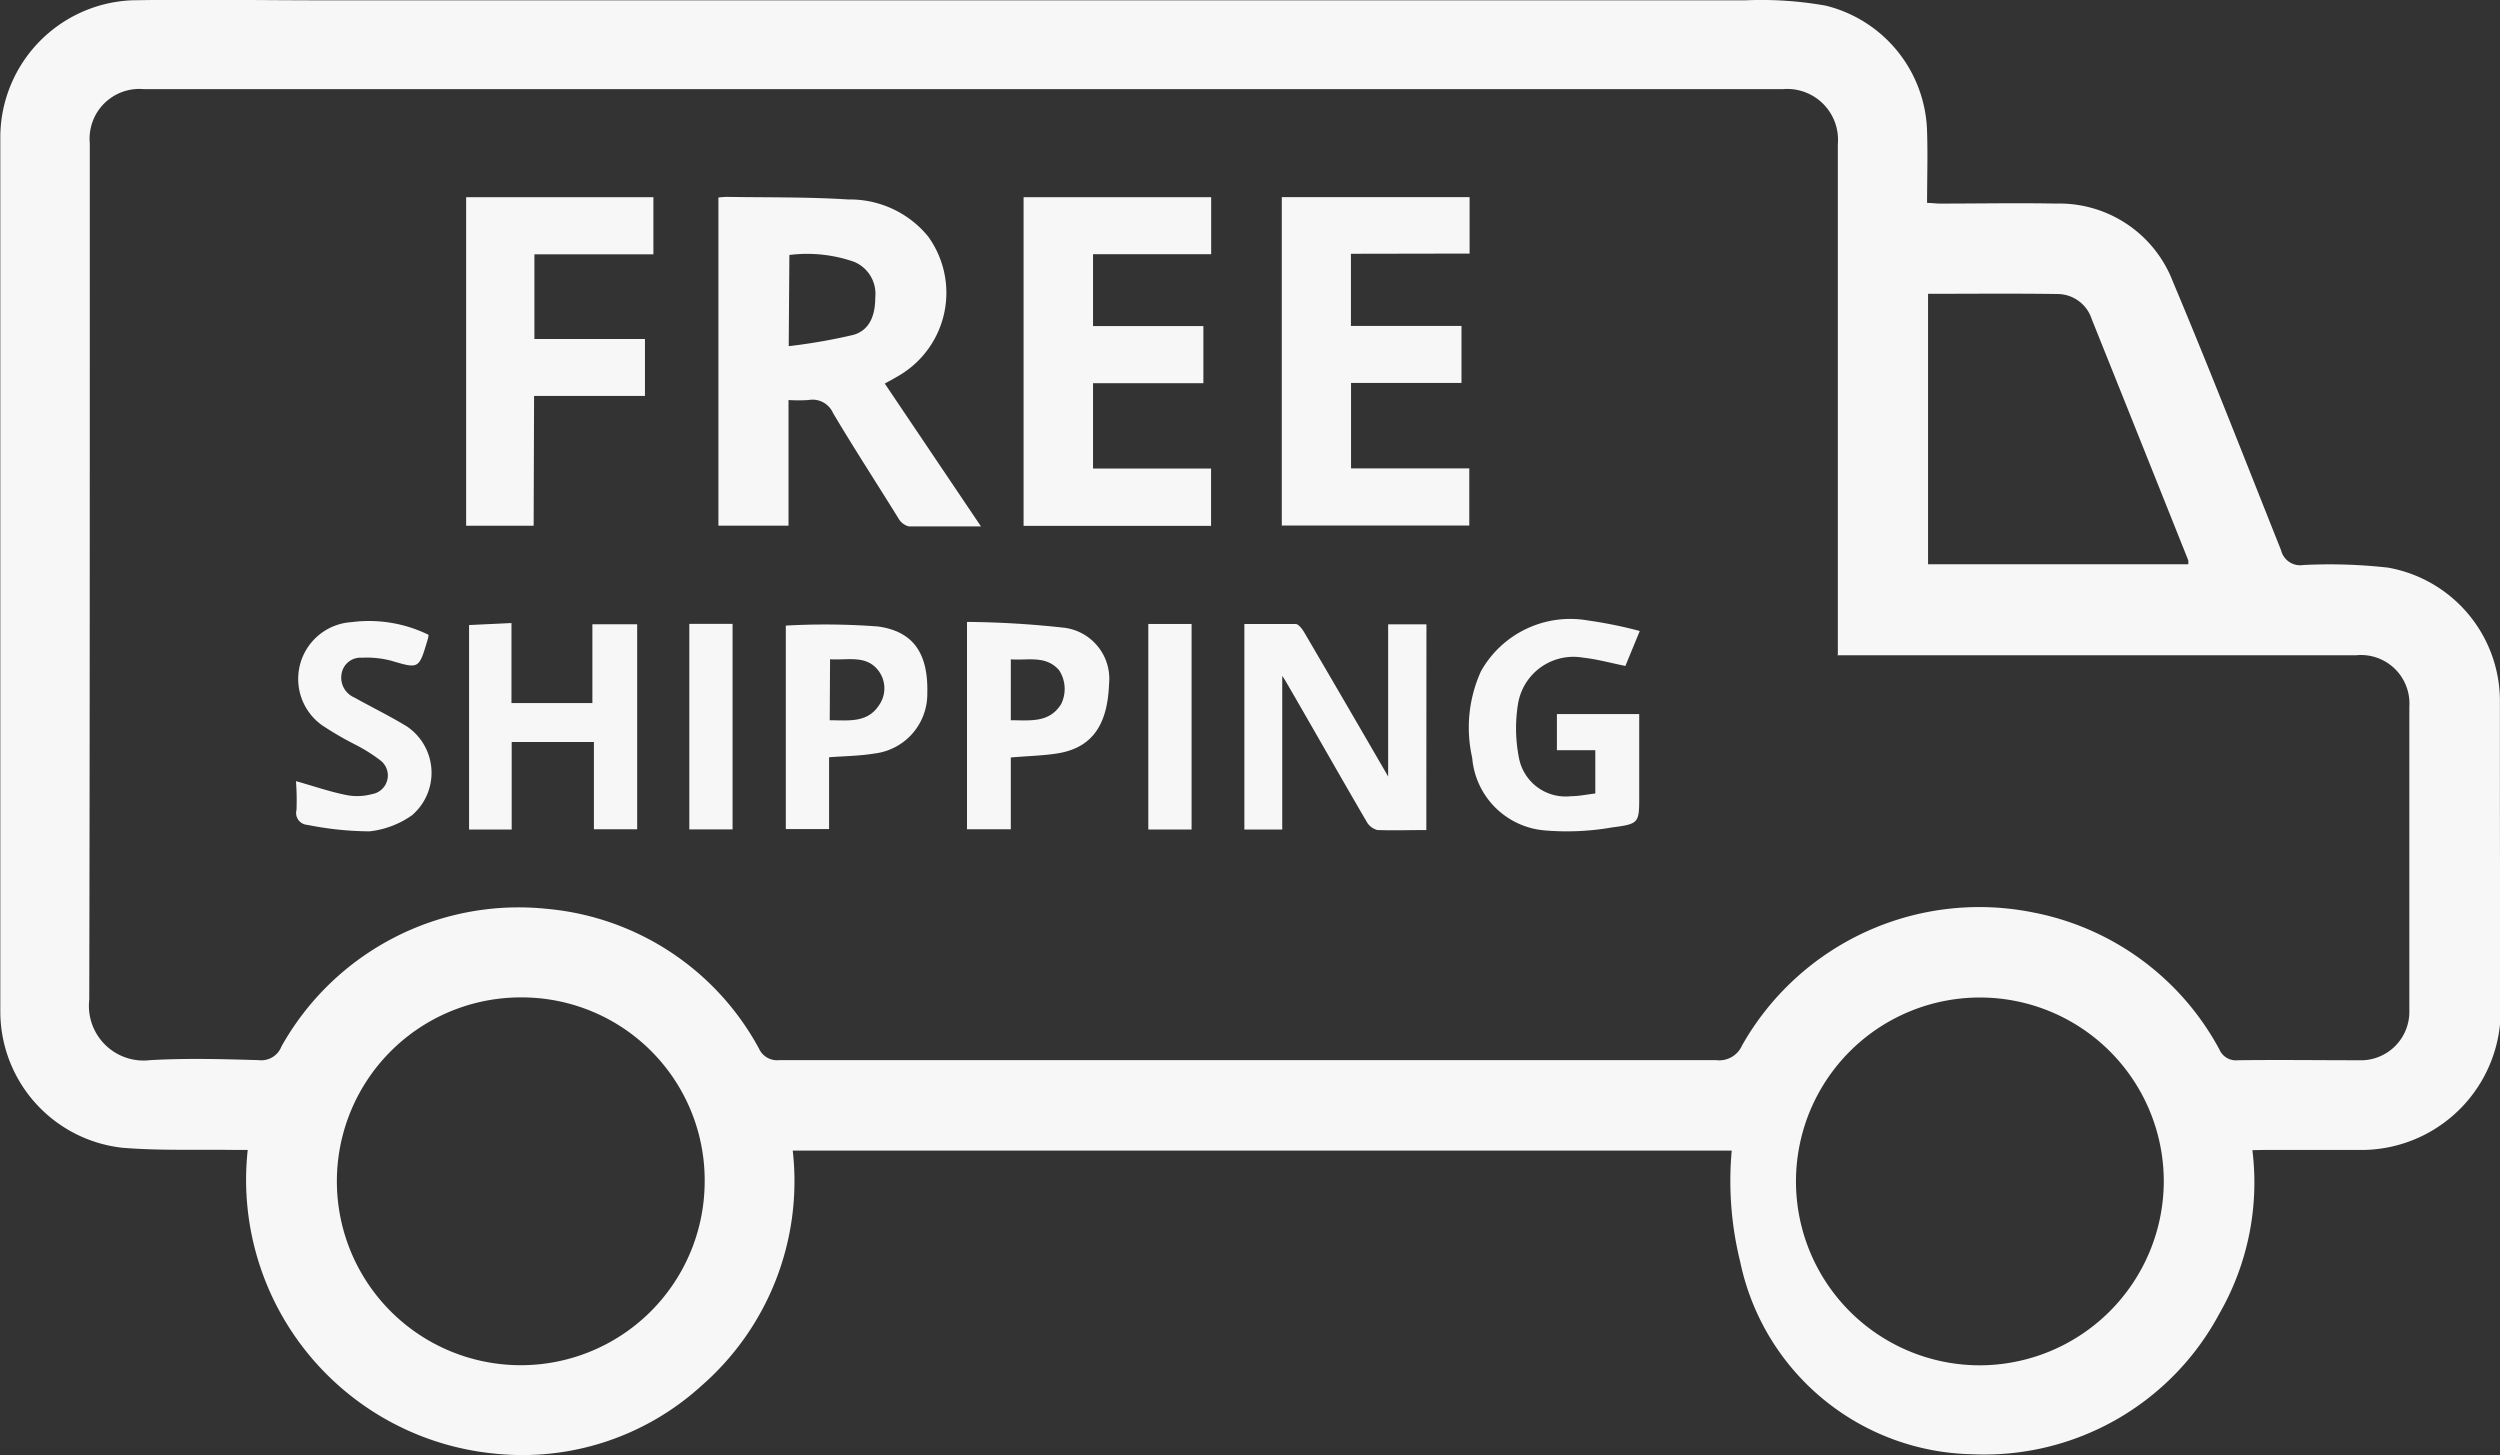
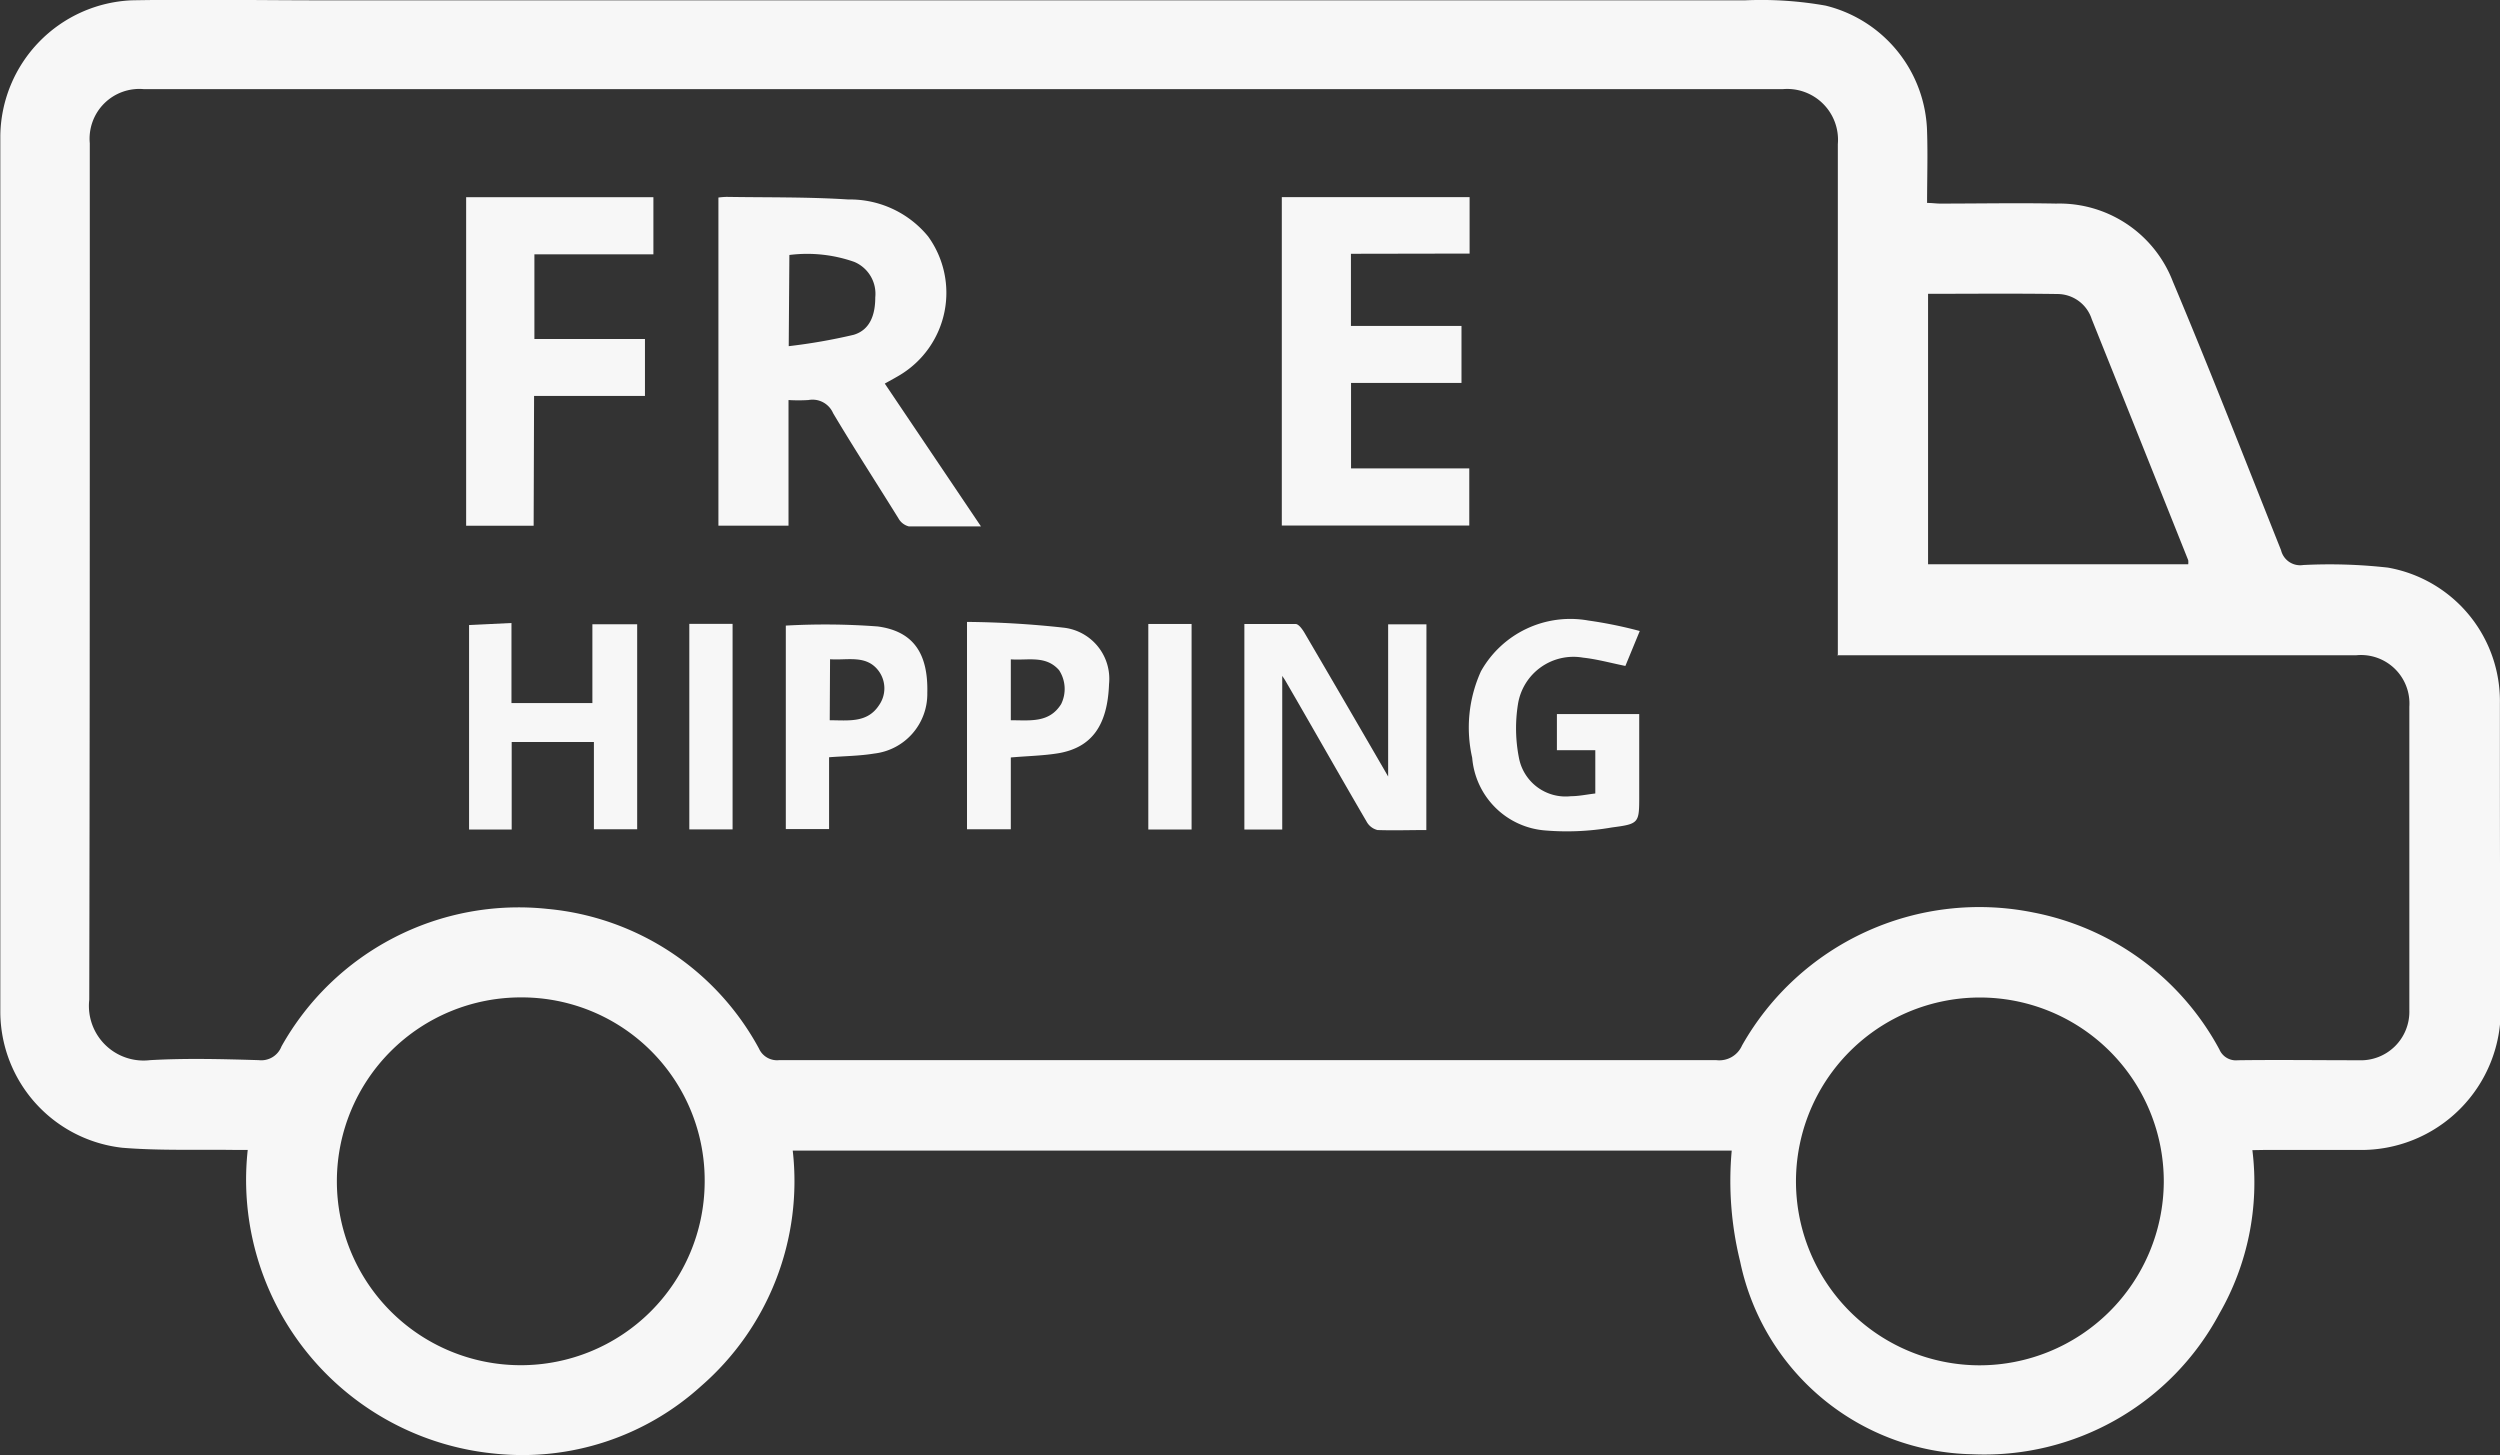
<svg xmlns="http://www.w3.org/2000/svg" width="23.11" height="13.451" viewBox="0 0 23.11 13.451">
  <rect x="0" y="0" width="23.11" height="13.451" fill="#333333" stroke="none" />
  <g transform="translate(0 0)">
    <path d="M299.07,862.473a2.431,2.431,0,0,1-.305,1.511,2.462,2.462,0,0,1-2.284,1.3,2.235,2.235,0,0,1-2.146-1.781,3.109,3.109,0,0,1-.078-1.026h-8.68a2.509,2.509,0,0,1-.847,2.177,2.457,2.457,0,0,1-1.9.625,2.543,2.543,0,0,1-2.291-2.808h-.12c-.346-.005-.693.008-1.038-.02a1.268,1.268,0,0,1-1.129-1.248q0-3.011,0-6.022c0-.7,0-1.392,0-2.088a1.27,1.27,0,0,1,1.212-1.249c.593-.011,1.186,0,1.779,0,.53,0,1.06,0,1.591,0h5.194q3.177,0,6.353,0a3.414,3.414,0,0,1,.744.049,1.231,1.231,0,0,1,.938,1.168c.007.216,0,.433,0,.656.048,0,.084.006.12.006.357,0,.715-.007,1.072,0a1.124,1.124,0,0,1,1.08.721c.346.822.669,1.653,1,2.483a.182.182,0,0,0,.206.137,4.835,4.835,0,0,1,.782.024,1.253,1.253,0,0,1,1.035,1.257c0,.935,0,1.87.007,2.805a1.289,1.289,0,0,1-1.317,1.321c-.287,0-.575,0-.862,0Zm-3.832-4.58v-.841q0-1.94,0-3.879a.47.47,0,0,0-.509-.508H279.579a.46.46,0,0,0-.5.5c0,.4,0,.8,0,1.2,0,2.24,0,4.479-.005,6.719a.505.505,0,0,0,.562.557c.334-.019.67-.01,1.005,0a.2.2,0,0,0,.21-.127,2.513,2.513,0,0,1,2.46-1.271,2.481,2.481,0,0,1,1.954,1.291.183.183,0,0,0,.186.107q4.332,0,8.664,0a.229.229,0,0,0,.237-.135,2.519,2.519,0,0,1,2.693-1.23,2.489,2.489,0,0,1,1.72,1.266.166.166,0,0,0,.171.1c.372-.005.744,0,1.116,0a.449.449,0,0,0,.469-.462q0-1.4,0-2.807a.448.448,0,0,0-.489-.475h-4.8Zm-12.175,3.168a1.7,1.7,0,1,0,1.7,1.71A1.691,1.691,0,0,0,283.063,861.061Zm15.188,1.711a1.7,1.7,0,1,0-1.707,1.69A1.705,1.705,0,0,0,298.251,862.772Zm-2.179-8.215v2.5h2.405a.168.168,0,0,0,0-.037q-.445-1.115-.892-2.229a.334.334,0,0,0-.309-.232C296.875,854.553,296.478,854.557,296.072,854.557Z" transform="translate(-278.249 -851.841)" fill="#f7f7f7" />
    <path d="M389.382,884.655c-.235,0-.451,0-.667,0a.152.152,0,0,1-.095-.073c-.2-.323-.41-.646-.605-.974a.207.207,0,0,0-.228-.121,1.518,1.518,0,0,1-.184,0v1.161h-.648v-3.033a.738.738,0,0,1,.075-.006c.375.006.751,0,1.126.024a.934.934,0,0,1,.737.341.888.888,0,0,1-.257,1.28c-.043.026-.088.05-.143.081Zm-1.777-1.666a5.244,5.244,0,0,0,.6-.105c.155-.046.2-.191.2-.346a.32.32,0,0,0-.194-.328,1.312,1.312,0,0,0-.6-.064Z" transform="translate(-380.314 -879.789)" fill="#f7f7f7" />
-     <path d="M433.138,881.683h1.734v.527H433.78v.664h1.02v.528h-1.02v.789h1.091v.53h-1.733Z" transform="translate(-423.676 -879.86)" fill="#f7f7f7" />
    <path d="M472.853,882.213v.667h1.022v.527h-1.021v.79h1.093v.528h-1.733v-3.036h1.736v.522Z" transform="translate(-460.365 -879.867)" fill="#f7f7f7" />
    <path d="M349.409,884.726h-.624v-3.037h1.731v.528h-1.1V883h1.022v.526h-1.025Z" transform="translate(-344.476 -879.866)" fill="#f7f7f7" />
    <path d="M468.22,948.06c-.157,0-.3.005-.451,0a.157.157,0,0,1-.1-.076c-.254-.435-.5-.871-.754-1.308-.007-.012-.015-.023-.027-.041v1.42h-.35v-1.9c.159,0,.317,0,.473,0,.028,0,.061.046.08.077q.376.642.749,1.286l.027.047v-1.407h.354Z" transform="translate(-455.035 -940.387)" fill="#f7f7f7" />
    <path d="M349.625,947.215v.809h-.394v-1.89l.392-.019v.74h.748v-.728h.414v1.895h-.4v-.807Z" transform="translate(-344.895 -940.356)" fill="#f7f7f7" />
    <path d="M502.171,945.793l-.133.323c-.137-.028-.264-.063-.393-.077a.519.519,0,0,0-.6.431,1.413,1.413,0,0,0,.01.5.439.439,0,0,0,.481.35c.073,0,.145-.016.224-.025v-.4h-.355v-.334h.761c0,.256,0,.5,0,.754s0,.261-.253.294a2.418,2.418,0,0,1-.612.028.734.734,0,0,1-.679-.672,1.26,1.26,0,0,1,.081-.8.947.947,0,0,1,.992-.469A4.006,4.006,0,0,1,502.171,945.793Z" transform="translate(-487.013 -939.96)" fill="#f7f7f7" />
    <path d="M424.981,947.194v.664h-.405v-1.917a8.769,8.769,0,0,1,.9.054.476.476,0,0,1,.413.52c-.014.38-.157.584-.462.639C425.285,947.178,425.141,947.18,424.981,947.194Zm0-.344c.179,0,.355.027.465-.149a.317.317,0,0,0-.019-.314c-.123-.14-.288-.088-.446-.1Z" transform="translate(-415.637 -940.192)" fill="#f7f7f7" />
    <path d="M397.163,946.345a6.493,6.493,0,0,1,.85.008c.334.045.467.255.458.616a.554.554,0,0,1-.492.559c-.133.022-.269.023-.416.034v.664h-.4Zm.406.875c.171,0,.346.028.455-.138a.271.271,0,0,0,0-.314c-.113-.157-.289-.1-.452-.112Z" transform="translate(-389.899 -940.562)" fill="#f7f7f7" />
-     <path d="M322.98,947.215c.165.046.318.1.474.13a.525.525,0,0,0,.228-.01.175.175,0,0,0,.077-.313,1.533,1.533,0,0,0-.241-.15,2.963,2.963,0,0,1-.3-.176.526.526,0,0,1,.276-.951,1.251,1.251,0,0,1,.711.117c0,.021-.006.038-.011.055-.078.263-.079.26-.336.184a.893.893,0,0,0-.268-.027.177.177,0,0,0-.187.141.2.2,0,0,0,.117.227c.16.089.325.17.482.265a.517.517,0,0,1,.051.823.842.842,0,0,1-.393.149,2.994,2.994,0,0,1-.575-.06.11.11,0,0,1-.1-.138A2.4,2.4,0,0,0,322.98,947.215Z" transform="translate(-320.244 -939.994)" fill="#f7f7f7" />
    <path d="M382.955,948.192h-.4v-1.9h.4Z" transform="translate(-376.183 -940.525)" fill="#f7f7f7" />
    <path d="M452.43,948.228h-.4v-1.9h.4Z" transform="translate(-441.415 -940.56)" fill="#f7f7f7" />
  </g>
</svg>